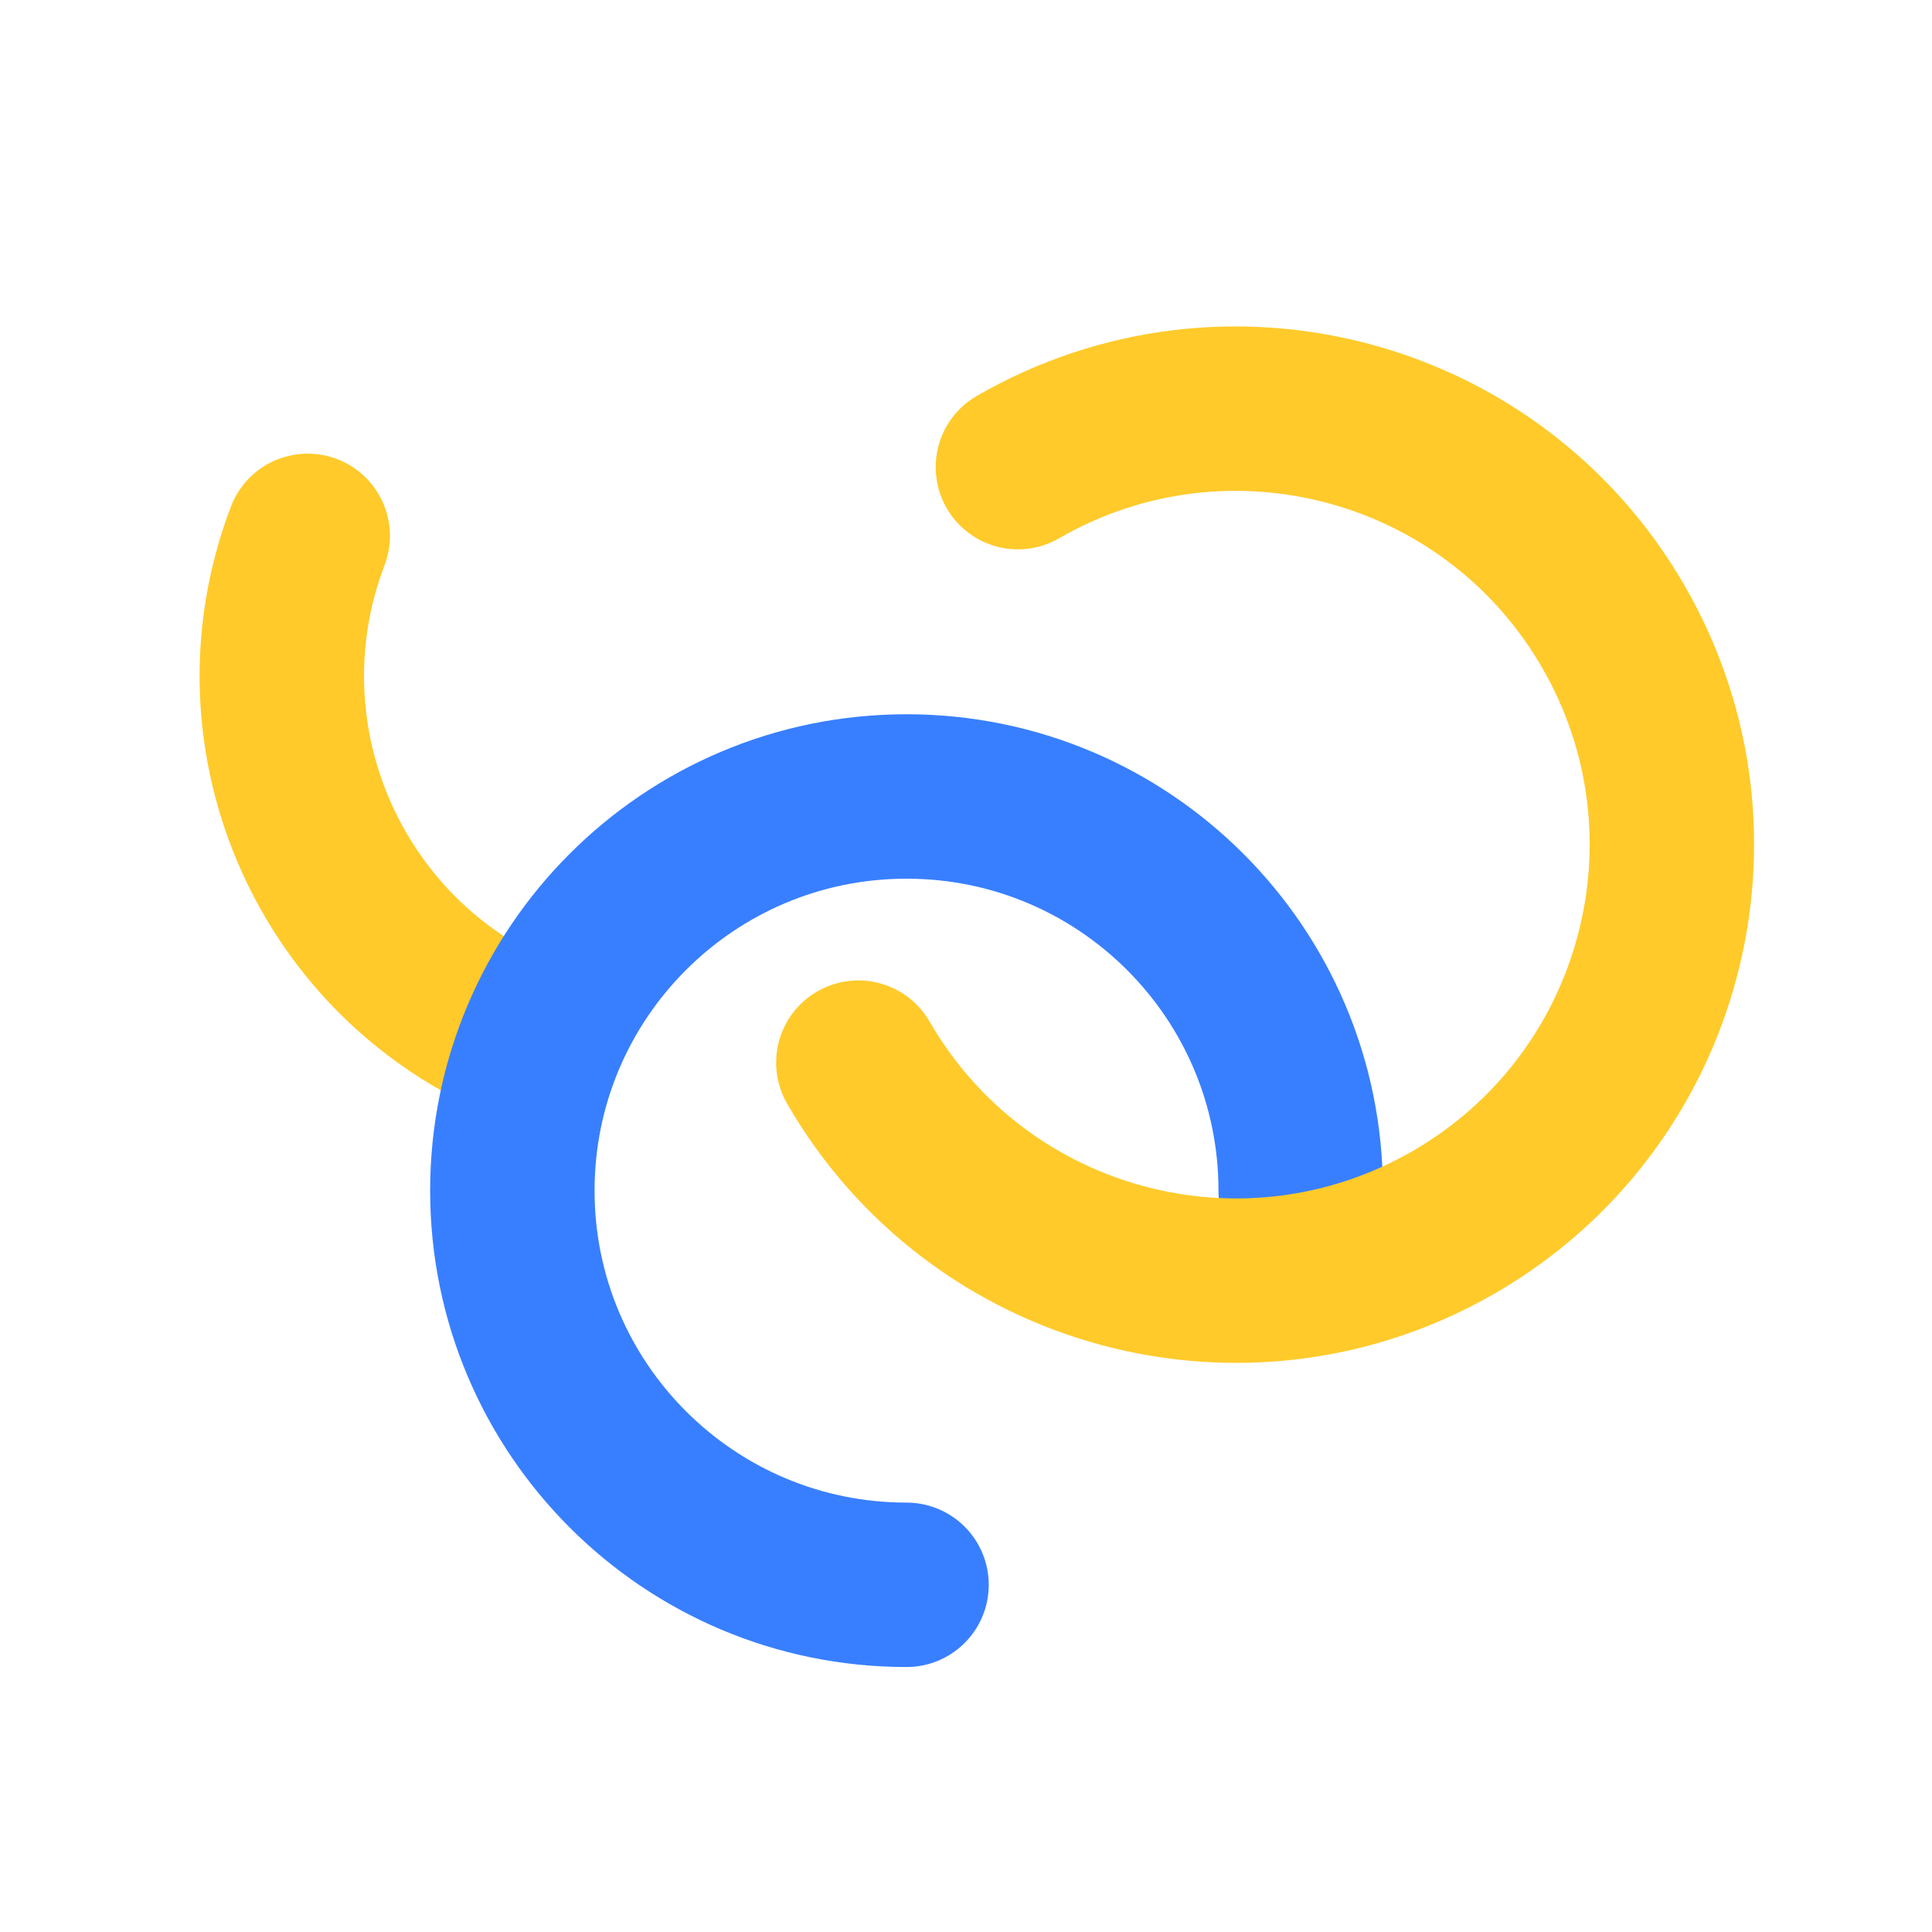
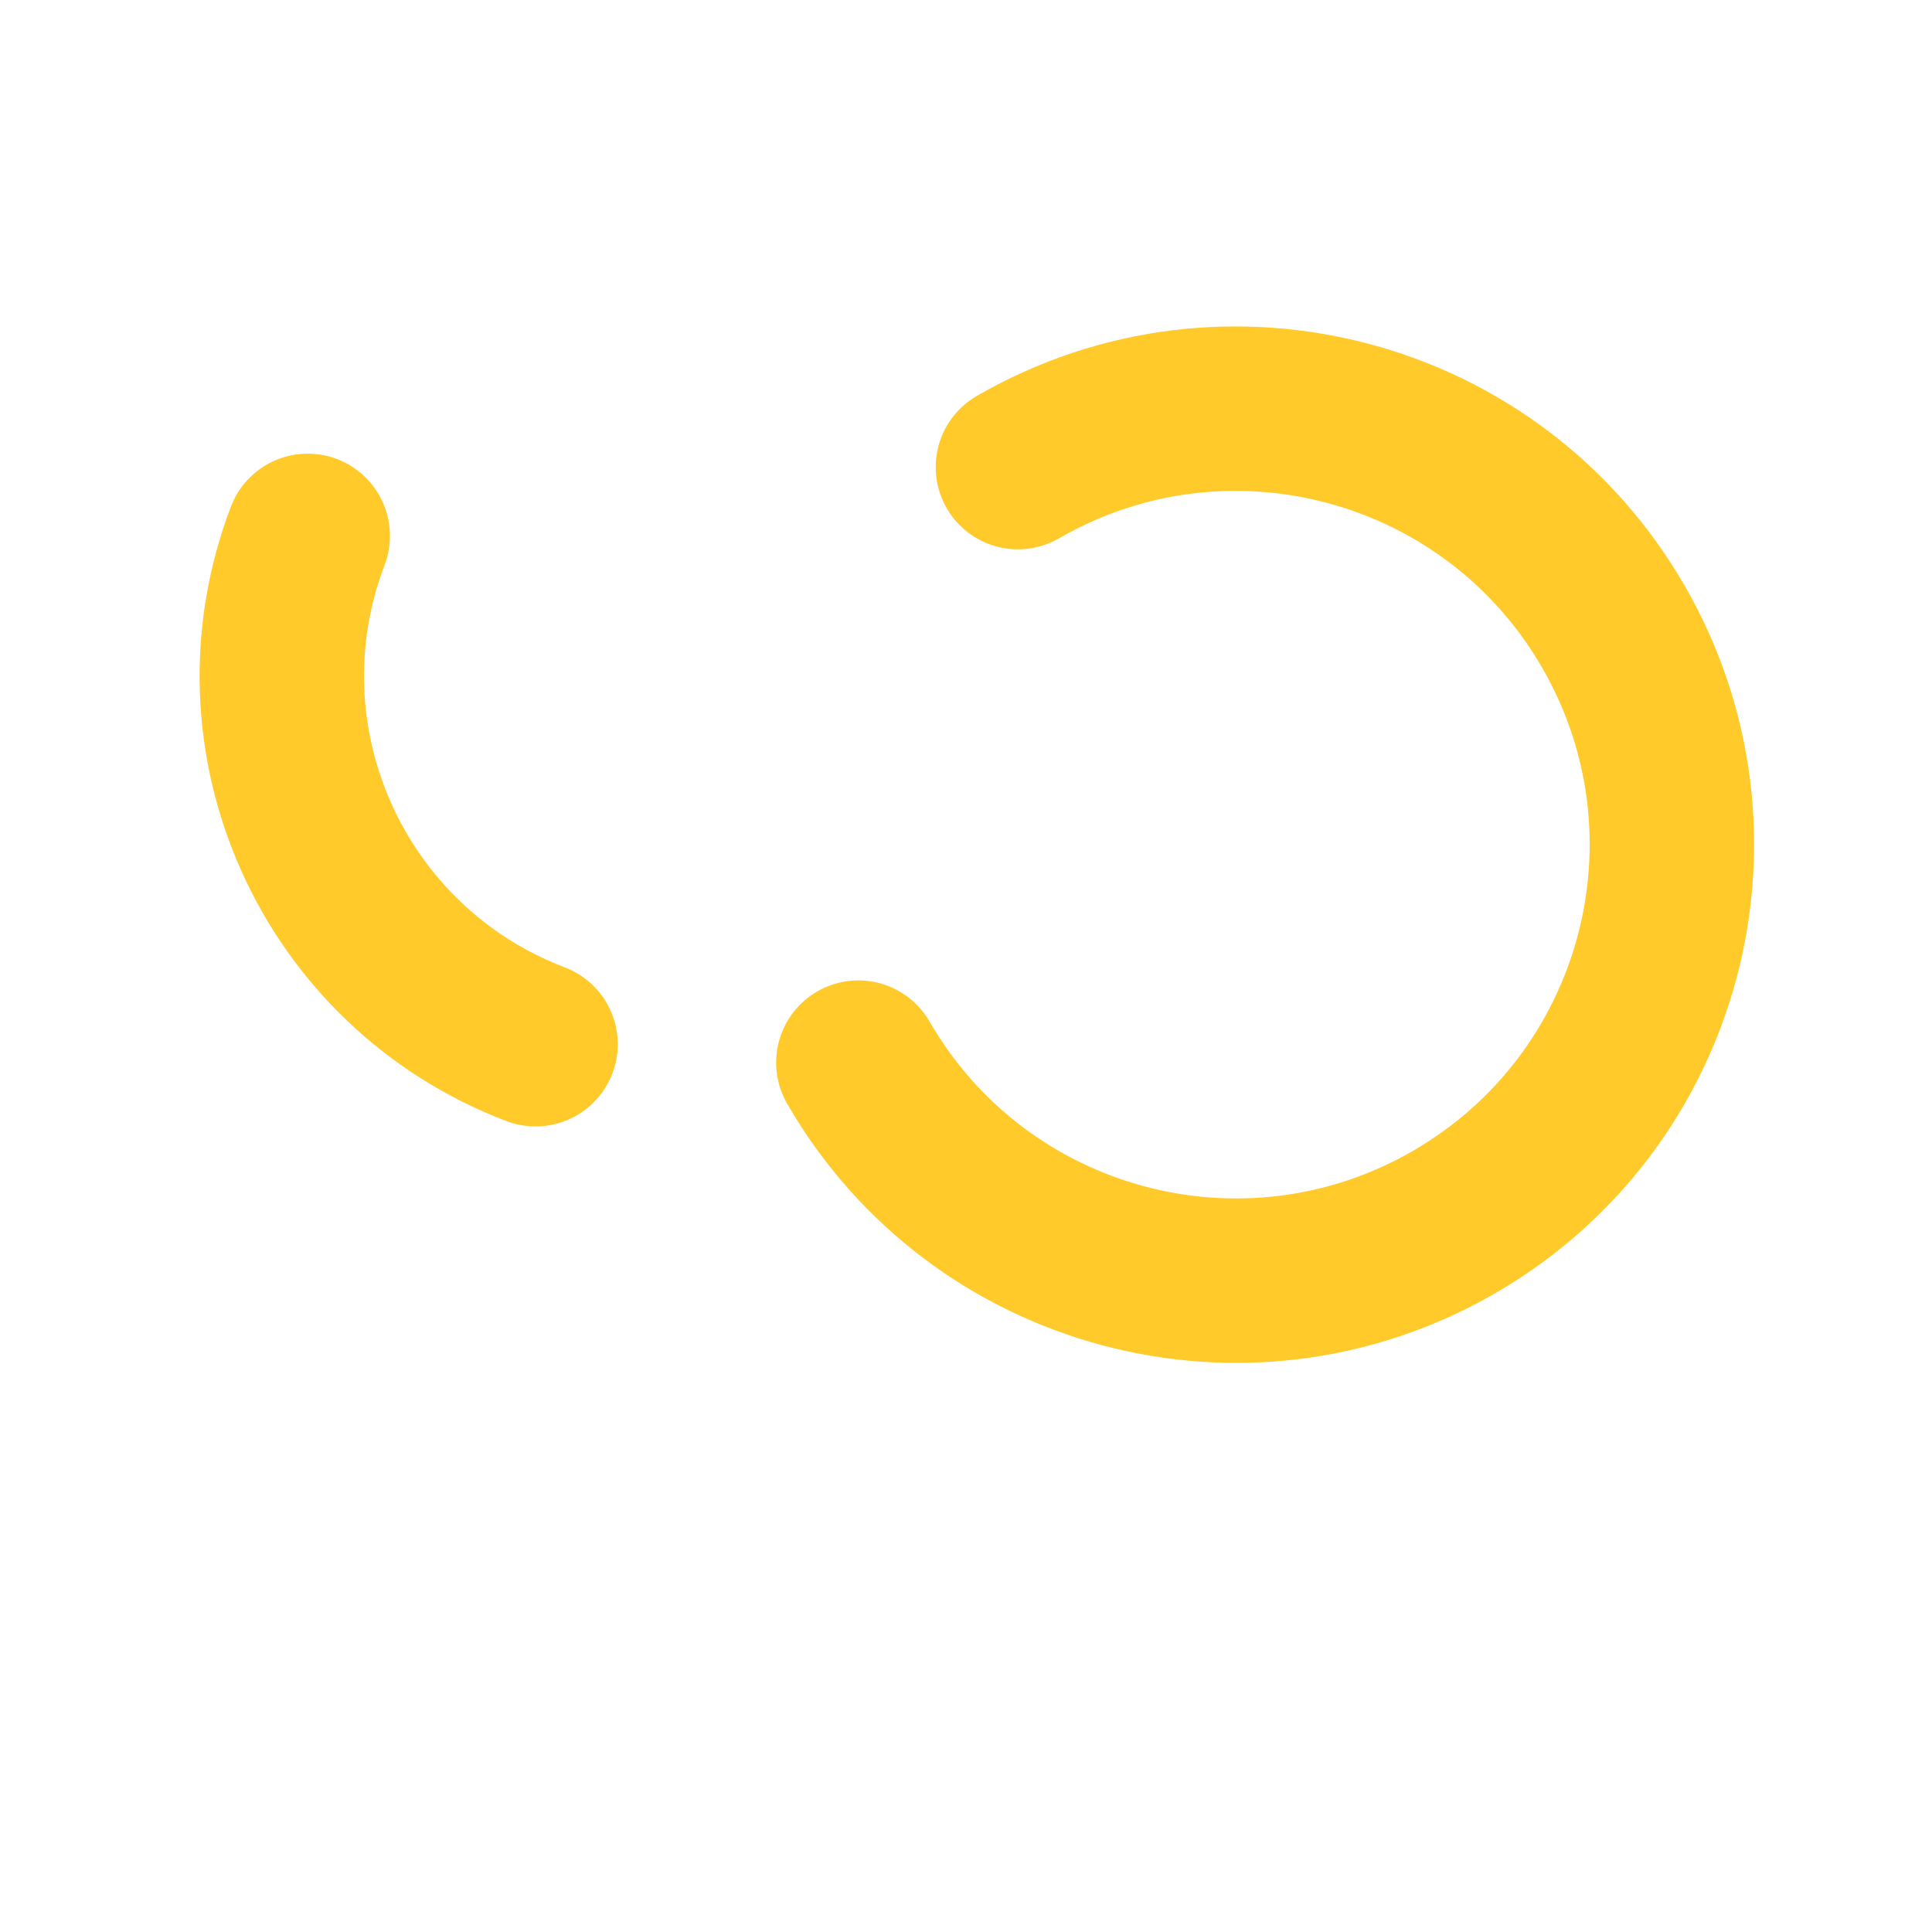
<svg xmlns="http://www.w3.org/2000/svg" width="470" height="470" viewBox="0 0 470 470" fill="none">
  <path d="M130.282 254.027C80.829 235.182 56.017 179.816 74.862 130.363" stroke="#FFCA2A" stroke-width="40" stroke-linecap="round" />
-   <path d="M316.422 289.648C316.422 236.69 273.491 193.758 220.532 193.758C167.573 193.758 124.641 236.69 124.641 289.648C124.641 342.607 167.573 385.539 220.532 385.539" stroke="#387FFF" stroke-width="40" stroke-linecap="round" />
  <path d="M208.811 258.506C238.096 309.229 302.955 326.608 353.678 297.323C404.401 268.038 421.78 203.178 392.495 152.455C363.21 101.732 298.351 84.353 247.628 113.638" stroke="#FFCA2A" stroke-width="40" stroke-linecap="round" />
</svg>